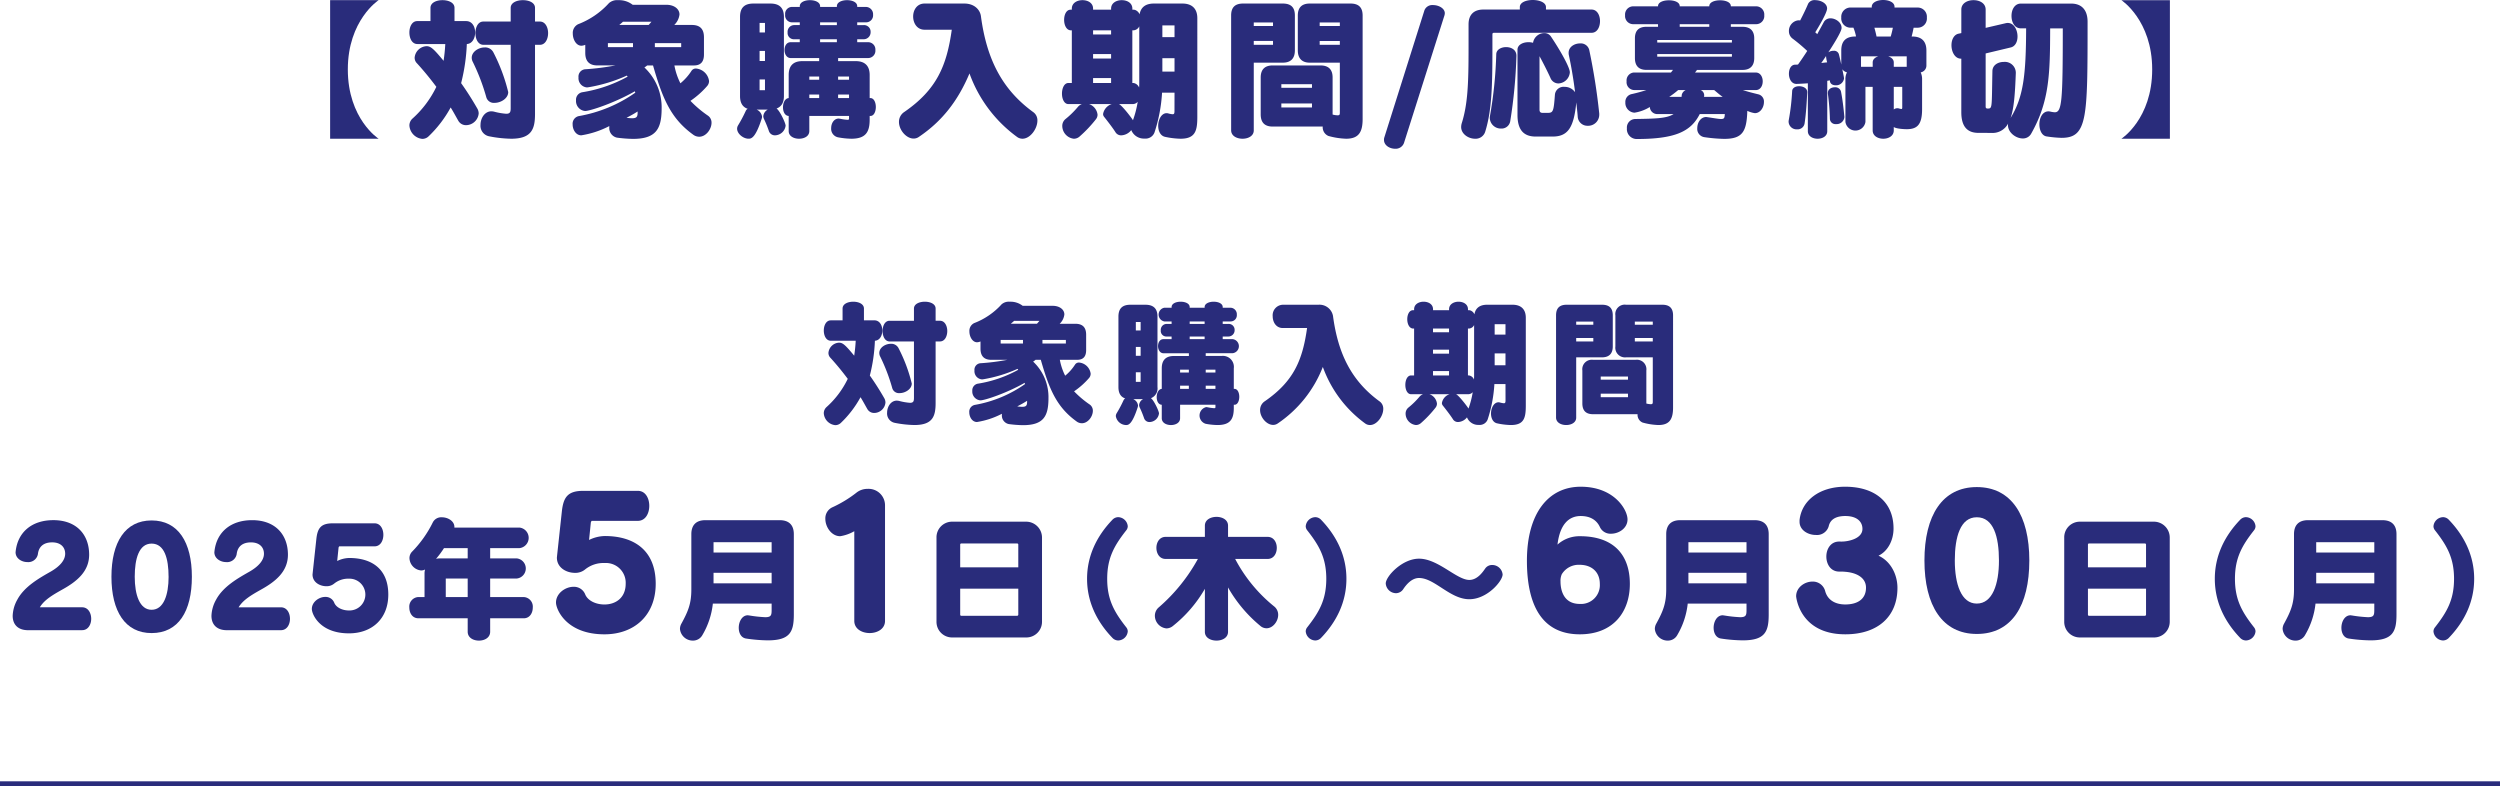
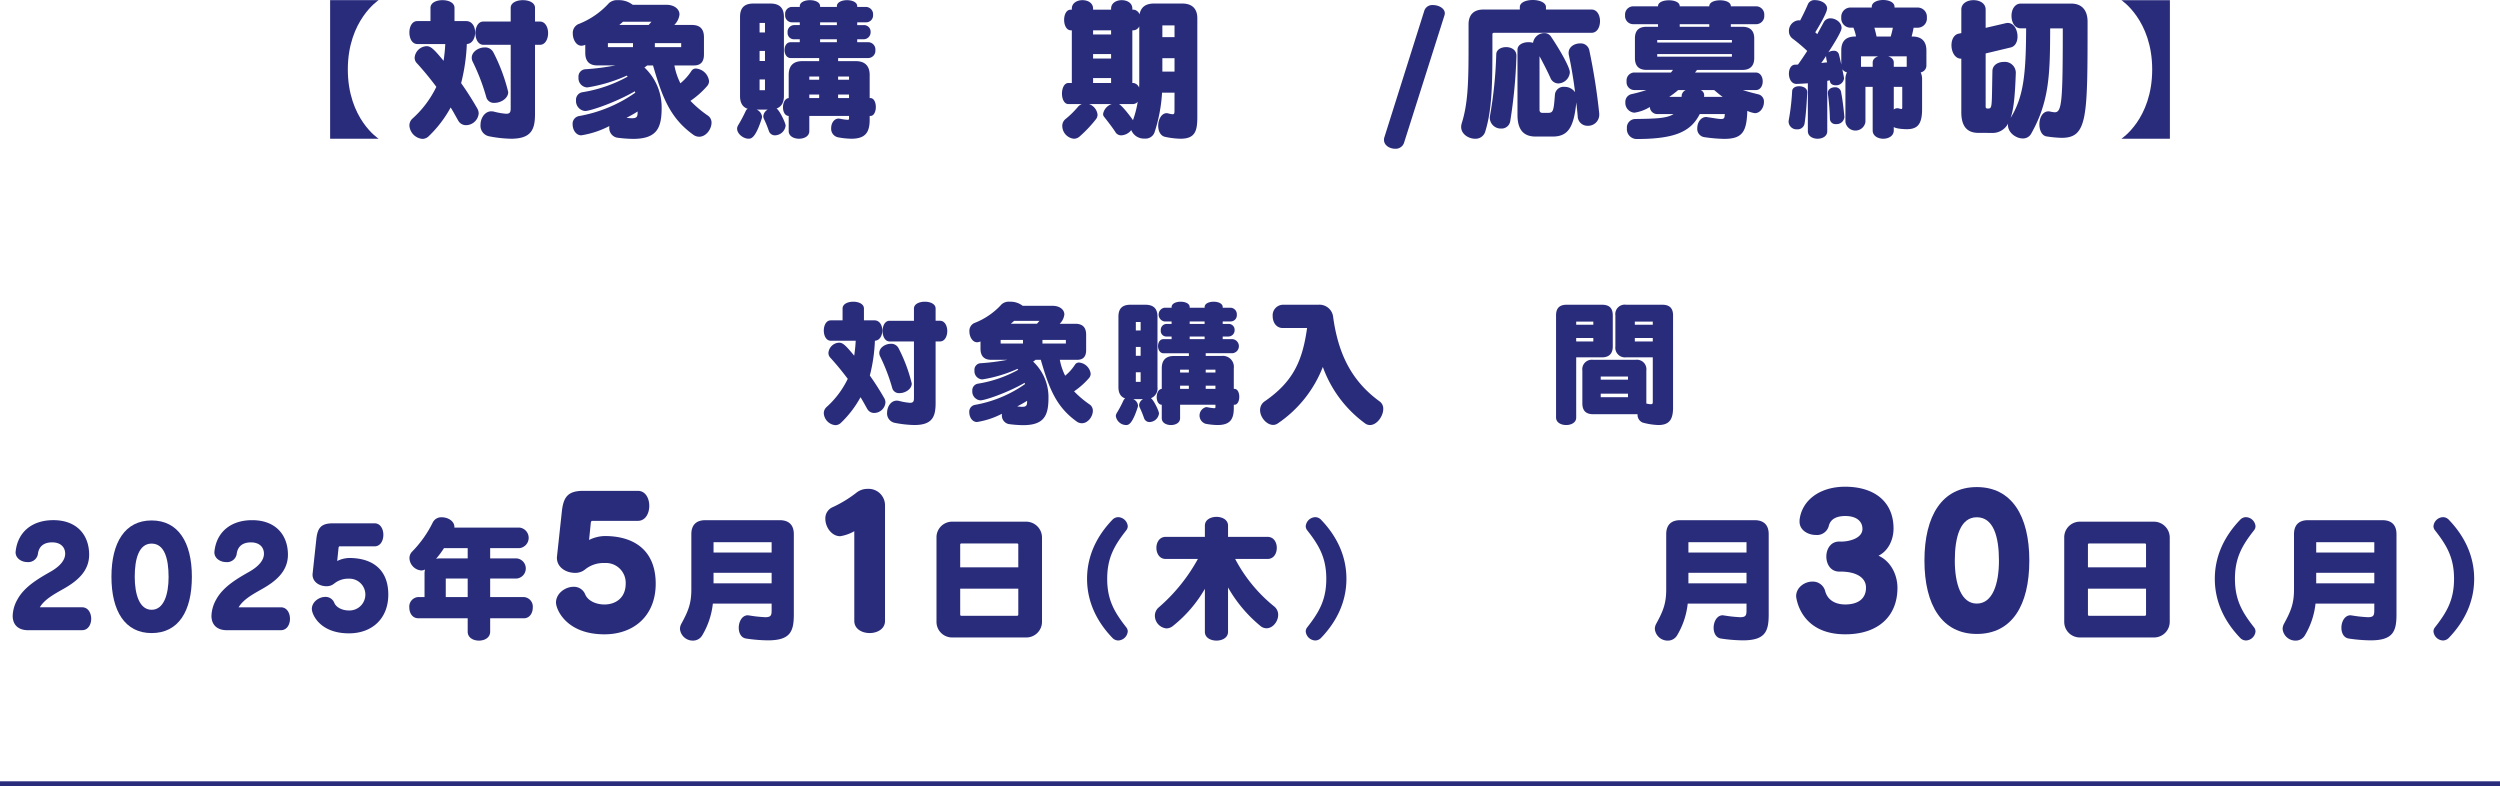
<svg xmlns="http://www.w3.org/2000/svg" viewBox="0 0 682.096 214.538">
  <defs>
    <style>.cls-1{fill:#292c7b;}.cls-2{fill:none;stroke:#292c7b;stroke-miterlimit:10;stroke-width:1.366px;}</style>
  </defs>
  <g id="レイヤー_2" data-name="レイヤー 2">
    <g id="デザインメイン">
      <path class="cls-1" d="M90.071,37.85V.043H103.3s-8.4,5.461-8.4,18.9c0,13.528,8.4,18.905,8.4,18.905Z" />
      <path class="cls-1" d="M113.882,12.015c-1.471,0-2.185-1.554-2.185-3.151,0-1.553.714-3.108,2.143-3.108h3.612V2.143c0-1.428,1.639-2.1,3.277-2.1s3.277.672,3.277,2.1V5.756H127.2c1.638,0,2.437,1.555,2.437,3.108,0,1.513-.757,3.067-2.269,3.151a51.361,51.361,0,0,1-1.554,10.67c1.554,2.184,3.024,4.5,4.369,6.846a2.78,2.78,0,0,1,.42,1.429,3.5,3.5,0,0,1-3.445,3.192,2.383,2.383,0,0,1-2.142-1.259c-.63-1.092-1.387-2.521-2.059-3.571a31.9,31.9,0,0,1-6.049,7.9,2.446,2.446,0,0,1-1.68.672,3.916,3.916,0,0,1-3.529-3.655,2.548,2.548,0,0,1,.8-1.847,27.906,27.906,0,0,0,6.554-8.7c-1.723-2.31-3.529-4.5-5.293-6.427a2.122,2.122,0,0,1-.63-1.555,3.428,3.428,0,0,1,3.235-3.107c1.133,0,1.889.628,4.662,3.99.211-1.429.379-2.942.463-4.579ZM134.97,28.062a2.127,2.127,0,0,1-2.269-1.47,56.529,56.529,0,0,0-3.7-9.7,2.4,2.4,0,0,1-.294-1.134c0-1.639,1.849-2.815,3.529-2.815a2.487,2.487,0,0,1,2.353,1.3,48.156,48.156,0,0,1,4.074,10.88C138.666,26.844,136.65,28.062,134.97,28.062Zm4.368-15.837H131.9c-1.47,0-2.184-1.6-2.184-3.193s.714-3.15,2.142-3.15h7.477V2.143c0-1.428,1.681-2.1,3.319-2.1,1.68,0,3.319.672,3.319,2.1V5.882h1.343c1.471,0,2.227,1.6,2.227,3.15,0,1.6-.756,3.193-2.227,3.193h-1.343V31.086c0,4.074-.883,6.764-6.512,6.764a33.465,33.465,0,0,1-6.049-.672,2.923,2.923,0,0,1-2.31-3.11c0-1.806,1.134-3.7,2.982-3.7a4.2,4.2,0,0,1,.673.084,17.945,17.945,0,0,0,3.36.588c1.05,0,1.218-.5,1.218-1.513Z" />
      <path class="cls-1" d="M180.519,29.951c-.084,5.125-1.471,7.94-7.814,7.94a35.742,35.742,0,0,1-4.368-.336,2.669,2.669,0,0,1-2.1-2.815V34.4a24.922,24.922,0,0,1-7.645,2.522c-1.471,0-2.353-1.555-2.353-2.942a2.123,2.123,0,0,1,1.723-2.31,38.215,38.215,0,0,0,15.374-6.385,1.977,1.977,0,0,1-.126-.378c-5.461,3.151-12.223,5.377-13.568,5.377a2.72,2.72,0,0,1-2.479-2.9,2.073,2.073,0,0,1,1.765-2.227,37.719,37.719,0,0,0,12.309-4.243c-.042-.084-.168-.209-.21-.293a42.479,42.479,0,0,1-10.5,3.191c-.126,0-.252.043-.337.043a2.515,2.515,0,0,1-2.352-2.73,2,2,0,0,1,1.806-2.227,64.99,64.99,0,0,0,8.275-1.05H162.96c-2.184,0-3.277-1.176-3.277-3.4V12.225a2.943,2.943,0,0,1-1.05.252c-1.429,0-2.353-1.723-2.353-3.319A2.631,2.631,0,0,1,157.751,6.6a21.853,21.853,0,0,0,8.4-5.755,3.361,3.361,0,0,1,2.52-.8,6.075,6.075,0,0,1,3.948,1.26h9.2c2.1,0,3.571,1.135,3.571,2.646a4.687,4.687,0,0,1-1.429,2.857h4.789c2.227,0,3.318,1.092,3.318,3.36v4.705c0,1.723-.671,2.983-2.73,2.983h-5.335a17.918,17.918,0,0,0,1.639,4.873,14.757,14.757,0,0,0,3.024-3.4,1.4,1.4,0,0,1,1.261-.631,3.927,3.927,0,0,1,3.528,3.4A2.057,2.057,0,0,1,193,23.4a23.7,23.7,0,0,1-4.621,4.118,30.422,30.422,0,0,0,4.831,4.074,2.309,2.309,0,0,1,.924,1.89c0,1.764-1.512,3.823-3.36,3.823a2.732,2.732,0,0,1-1.681-.588c-6.217-4.494-8.4-10.123-10.922-18.861h-1.6a4.954,4.954,0,0,1-.756.546,14.948,14.948,0,0,1,4.705,11.3Zm-7.814-18.188h-6.846v1.092h6.846Zm-2.73-5.839c-.294.294-.672.588-1.008.882h8.023c.294-.336.63-.714.756-.882Zm3.991,24.49c-.967.63-1.975,1.176-3.025,1.723a11.434,11.434,0,0,0,1.512.125c1.261,0,1.513-.42,1.513-1.554Zm11.888-18.651H178.67v1.092h7.184Z" />
      <path class="cls-1" d="M206.446,29.91a2.431,2.431,0,0,1,1.471,1.932,2.108,2.108,0,0,1-.084.5c-1.764,5.5-2.941,5.5-3.613,5.5-1.428,0-3.109-1.345-3.109-2.731a1.768,1.768,0,0,1,.252-.883,39.594,39.594,0,0,0,2.1-3.948,1.082,1.082,0,0,1,.546-.589c-1.386-.461-2.1-1.6-2.1-3.486V4.621c0-2.478,1.177-3.654,3.656-3.654h4.62c2.478,0,3.7,1.176,3.7,3.654V26.213c0,1.933-.8,2.941-2.017,3.4.882.547,2.479,3.991,2.479,4.664a2.987,2.987,0,0,1-2.9,2.647,1.721,1.721,0,0,1-1.68-1.219,31.535,31.535,0,0,0-1.3-3.193,2.045,2.045,0,0,1-.21-.8,2.261,2.261,0,0,1,1.218-1.807Zm2.269-23.65h-1.471v2.6h1.471Zm0,7.645h-1.471v2.731h1.471Zm0,7.771h-1.471v2.941h1.471Zm28.564,9.957v1.008c0,3.4-1.091,5.209-5,5.209a21.142,21.142,0,0,1-3.613-.379,2.371,2.371,0,0,1-1.89-2.52c0-1.3.756-2.605,2.058-2.605.084,0,.21.043.336.043a13.318,13.318,0,0,0,2.059.294c.42,0,.42-.126.42-.421v-.629H220.813v4.116c0,1.429-1.386,2.1-2.815,2.1-1.386,0-2.814-.672-2.814-2.1V31.633c-1.05-.043-1.554-1.177-1.554-2.354,0-1.217.546-2.435,1.554-2.519v-6.3c0-2.52,1.26-3.78,3.739-3.78H223.5v-.84H215.73c-1.092,0-1.68-1.093-1.68-2.186s.546-2.141,1.68-2.141h2.478v-.8H216.57a1.711,1.711,0,0,1-1.68-1.891,1.814,1.814,0,0,1,1.722-1.974h1.6V6.092h-2.225a1.887,1.887,0,0,1-1.765-2.1,1.886,1.886,0,0,1,1.765-2.1h2.225v-.21c0-1.092,1.387-1.638,2.773-1.638s2.772.546,2.772,1.638v.21h4.579v-.21c0-1.092,1.387-1.638,2.773-1.638s2.772.546,2.772,1.638v.21h2.437a1.992,1.992,0,0,1,1.89,2.142,1.9,1.9,0,0,1-1.89,2.059h-2.437v.756h1.765a1.8,1.8,0,0,1,1.89,1.89,1.907,1.907,0,0,1-1.932,1.975h-1.723v.8h2.983a1.981,1.981,0,0,1,1.974,2.141,2,2,0,0,1-1.974,2.186h-8.192v.84H233.5c2.437,0,3.78,1.26,3.78,3.78v6.3h.211c.966,0,1.47,1.218,1.47,2.435s-.5,2.438-1.47,2.438ZM223.5,20.879h-2.688v.881H223.5Zm0,4.914h-2.688v.967H223.5Zm4.831-19.7h-4.579v.756h4.579Zm0,4.621h-4.579v.8h4.579Zm3.319,10.166h-2.983v.881h2.983Zm0,4.914h-2.983v.967h2.983Z" />
-       <path class="cls-1" d="M252.252,8.107c-2.058,0-3.109-1.8-3.109-3.611,0-1.766,1.051-3.529,3.109-3.529h10.88c2.646,0,4.242,1.638,4.494,3.4,1.555,11.721,5.755,20.037,14.325,26.255a2.71,2.71,0,0,1,1.092,2.269c0,2.267-1.974,4.957-4.074,4.957a2.5,2.5,0,0,1-1.555-.547,36.845,36.845,0,0,1-12.9-17.265c-3.151,7.478-7.478,13.065-13.863,17.349a2.423,2.423,0,0,1-1.385.42c-1.975,0-3.992-2.31-3.992-4.536a3.2,3.2,0,0,1,1.471-2.731c8.821-6.091,11.552-12.56,12.938-22.433Z" />
      <path class="cls-1" d="M320.455,25.289h-3.4a42.622,42.622,0,0,1-2.059,10.838,2.591,2.591,0,0,1-2.688,1.68,3.713,3.713,0,0,1-3.654-2.31,3.675,3.675,0,0,1-2.689,1.429,1.8,1.8,0,0,1-1.639-.883c-.713-1.135-2.141-2.982-3.108-4.2a1.169,1.169,0,0,1-.252-.756,3.478,3.478,0,0,1,2.353-2.689h-6.175a3.465,3.465,0,0,1,2.31,2.9,2.026,2.026,0,0,1-.463,1.261,34.776,34.776,0,0,1-4.41,4.662,2.351,2.351,0,0,1-1.6.631,3.547,3.547,0,0,1-3.151-3.487,2.384,2.384,0,0,1,.84-1.849,24.665,24.665,0,0,0,3.361-3.276,2.674,2.674,0,0,1,1.134-.841h-3.654c-1.177,0-1.765-1.428-1.765-2.856s.588-2.9,1.765-2.9h.924V8.275h-.252c-1.219,0-1.849-1.427-1.849-2.855,0-1.387.588-2.774,1.765-2.774h.336V2.354c0-1.555,1.47-2.311,2.9-2.311,1.471,0,2.9.756,2.9,2.311v.292h4.915V2.354c0-1.555,1.47-2.311,2.9-2.311,1.471,0,2.9.756,2.9,2.311v.292h.21a1.454,1.454,0,0,1,.757.168,2.14,2.14,0,0,1,1.008,1.093c.336-1.932,1.639-2.94,3.906-2.94H322.6c2.6,0,4.075,1.387,4.075,3.99V31.885c0,3.738-.5,5.965-4.579,5.965a21.636,21.636,0,0,1-4.158-.5C316.591,37.094,316,35.707,316,34.32c0-1.679.882-3.444,2.311-3.444a2.108,2.108,0,0,1,.5.084,5.5,5.5,0,0,0,1.133.21c.42,0,.5-.252.5-.924ZM303.149,8.275h-4.915V9.41h4.915Zm0,6.47h-4.915v1.218h4.915Zm0,6.554h-4.915v1.344h4.915Zm2.142,7.1c.84.337,3.57,3.908,3.822,4.412a27.856,27.856,0,0,0,1.3-5.041,1.806,1.806,0,0,1-1.387.629Zm5.545-21.213a1.861,1.861,0,0,1-1.681,1.091h-.21V22.643h.084a1.438,1.438,0,0,1,.756.168,1.982,1.982,0,0,1,1.009,1.091c.042-.545.042-1.091.042-1.679Zm9.619-.252h-3.318v3.193h3.318Zm0,8.947h-3.318v3.655h3.318Z" />
-       <path class="cls-1" d="M335.9,4.243c0-2.225,1.049-3.276,3.276-3.276h10.8c2.226,0,3.318,1.008,3.318,3.276v9.493c0,2.186-1.092,3.362-3.318,3.362h-7.9V35.581c0,1.513-1.511,2.269-3.066,2.269s-3.108-.756-3.108-2.311Zm11.425,1.891h-5.251V7.1h5.251Zm0,5.041h-5.251v1.05h5.251ZM365.56,17.1h-8.192c-2.142,0-3.276-1.176-3.276-3.362V4.243c0-2.225,1.134-3.276,3.276-3.276h11.09c2.227,0,3.319,1.051,3.319,3.276v28.23c0,3.486-1.008,5.377-4.5,5.377a20.343,20.343,0,0,1-4.831-.756,2.548,2.548,0,0,1-1.554-2.563H347.244c-2.184,0-3.276-1.093-3.276-3.319V21.131c0-2.143,1.092-3.277,3.276-3.277h13.023c2.226,0,3.318,1.134,3.318,3.277V31.254a5.755,5.755,0,0,0,1.387.211c.588,0,.588-.295.588-.883Zm-7.6,5.881H349.6v.966h8.359Zm0,5.25H349.6v1.093h8.359Zm7.6-22.095h-5.5V7.1h5.5Zm0,5.041h-5.5v1.05h5.5Z" />
      <path class="cls-1" d="M388.655,2.773a2.3,2.3,0,0,1,2.353-1.386c1.512,0,3.192.883,3.192,2.226a2.458,2.458,0,0,1-.084.546L383.069,38.983a2.4,2.4,0,0,1-2.437,1.6c-1.471,0-3.024-.924-3.024-2.394a1.844,1.844,0,0,1,.084-.672Z" />
      <path class="cls-1" d="M407.689,8.948c-.42,0-.5.126-.5.5v3.7c0,10.25-.168,17.056-1.975,22.811a2.729,2.729,0,0,1-2.772,1.891c-1.807,0-3.781-1.3-3.781-3.194a3.752,3.752,0,0,1,.126-.924c1.68-5.251,1.891-10.963,1.891-20.584V6.638c0-2.6,1.428-4.033,4.032-4.033h9.956V1.934c0-1.3,1.764-1.934,3.529-1.934C420,0,421.8.673,421.8,1.934v.671h12.434c1.555,0,2.311,1.6,2.311,3.151,0,1.6-.756,3.192-2.311,3.192Zm6.048,6.386a136.847,136.847,0,0,1-1.679,17.685,2.388,2.388,0,0,1-2.479,2.057,3.013,3.013,0,0,1-3.108-2.814,2.782,2.782,0,0,1,.042-.588,113.2,113.2,0,0,0,1.722-16.887c.042-1.26,1.344-1.932,2.688-1.932,1.387,0,2.814.713,2.814,2.352Zm22.6,16a3.025,3.025,0,0,1-3.15,2.982,2.643,2.643,0,0,1-2.731-2.562c-.084-1.218-.253-2.52-.379-3.822-.672,6.972-2.351,9.326-6.468,9.326h-4.622c-3.15,0-4.957-1.681-4.957-5.924V13.568c0-1.343,1.471-2.057,2.984-2.057a4.336,4.336,0,0,1,1.26.168,3.12,3.12,0,0,1,3.066-2.647,2.1,2.1,0,0,1,1.807.925c2.6,3.863,5.167,8.443,5.167,9.787a3.271,3.271,0,0,1-3.151,3.025,2.358,2.358,0,0,1-2.142-1.513c-.925-2.016-1.975-4.074-2.983-5.922V29.951c0,.589.294.841.8.841h1.471c1.47,0,1.6-.462,1.931-4.957a2.367,2.367,0,0,1,2.605-2.142,3.487,3.487,0,0,1,2.9,1.47c-.462-3.7-1.091-7.351-1.721-10.208a2.583,2.583,0,0,1-.042-.546c0-1.638,1.6-2.562,3.108-2.562a2.373,2.373,0,0,1,2.521,1.8A169.193,169.193,0,0,1,436.338,31Z" />
      <path class="cls-1" d="M475.515,24.574c1.386.463,2.9.841,4.284,1.177a2.006,2.006,0,0,1,1.471,2.1c0,1.427-.967,3.024-2.479,3.024a7.388,7.388,0,0,1-2.058-.63c-.168,5.713-1.344,7.645-6.3,7.645a41.628,41.628,0,0,1-5.377-.461,2.276,2.276,0,0,1-1.975-2.479c0-1.471.924-3.025,2.437-3.025.084,0,.21.043.336.043,1.974.293,3.066.5,3.739.5.924,0,.924-.379,1.008-1.345h-6.848c-2.436,4.831-6.805,6.806-17.307,6.806a2.691,2.691,0,0,1-2.562-2.942,2.316,2.316,0,0,1,2.269-2.519c5.292-.084,8.611-.127,10.459-1.345h-4.5a2.022,2.022,0,0,1-1.974-1.933,11.046,11.046,0,0,1-4.2,1.555,2.667,2.667,0,0,1-2.479-2.814,2.158,2.158,0,0,1,1.764-2.269c1.344-.294,2.857-.714,3.991-1.093h-3.4a2.141,2.141,0,0,1-2.017-2.393,2.164,2.164,0,0,1,2.017-2.395H455.9c.168-.21.379-.462.547-.714h-7.226c-2.1,0-3.15-1.092-3.15-3.234V10.461q0-3.153,3.15-3.15h3.15V6.6h-6.8a2.229,2.229,0,0,1-2.185-2.437,2.228,2.228,0,0,1,2.185-2.436h6.8V1.681c0-1.092,1.471-1.6,2.983-1.6,1.47,0,2.94.505,2.94,1.6v.042h8.066V1.681c0-1.092,1.47-1.6,2.94-1.6s2.94.505,2.94,1.6v.042h6.932a2.228,2.228,0,0,1,2.185,2.436A2.229,2.229,0,0,1,479.169,6.6h-6.932v.715h3.194c2.057,0,3.192,1.048,3.192,3.15v5.377c0,2.142-1.135,3.234-3.192,3.234H463a5.271,5.271,0,0,1-.546.714h16.593c1.26,0,1.891,1.218,1.891,2.395,0,1.217-.631,2.393-1.891,2.393Zm-2.983-13.652H452.158V11.6h20.374Zm0,3.823H452.158v.714h20.374Zm-14.661,9.829a24.705,24.705,0,0,1-2.436,1.85h3.36c0-.127.043-.336.043-.463a1.819,1.819,0,0,1,.042-.21,1.944,1.944,0,0,1,1.05-1.177ZM466.357,6.6h-8.066v.715h8.066ZM464,24.574a1.538,1.538,0,0,1,.967,1.387v.168c0,.084-.042.211-.042.295h5.083c-.8-.547-1.555-1.219-2.311-1.85Z" />
      <path class="cls-1" d="M493.087,25.163c-.126,2.353-.294,5.671-.715,8.443a1.925,1.925,0,0,1-2.057,1.681A2.167,2.167,0,0,1,488,33.271a2.045,2.045,0,0,1,.042-.5,61.1,61.1,0,0,0,.924-7.9c.042-.924.966-1.344,1.891-1.344,1.133,0,2.226.545,2.226,1.6Zm23.607,10.418c0,1.513-1.427,2.269-2.856,2.269-1.47,0-2.9-.756-2.9-2.269V23.693h-1.974v9.578a2.762,2.762,0,0,1-5.462,0v-11.6a3.869,3.869,0,0,1,.421-1.932,2.115,2.115,0,0,1-1.261-.84c.126.714.294,1.428.42,2.143,0,.125.042.209.042.336a2.152,2.152,0,0,1-2.309,1.889c-.841,0-1.555-.419-1.555-1.343-.252.042-.462.084-.714.126V35.791c0,1.387-1.3,2.059-2.646,2.059-1.3,0-2.647-.672-2.647-2.059V22.727c-1.093.084-2.1.126-3.024.168h-.084c-1.387,0-2.059-1.428-2.059-2.773,0-1.261.546-2.436,1.68-2.478a5.1,5.1,0,0,0,.8-.042c.923-1.26,1.721-2.479,2.52-3.7a45.5,45.5,0,0,0-3.991-3.36,2.5,2.5,0,0,1-1.008-2.017,2.906,2.906,0,0,1,2.563-2.983,1.991,1.991,0,0,1,.5.043c.84-1.6,1.639-3.277,2.185-4.579a1.951,1.951,0,0,1,1.932-.966c1.47,0,3.235.84,3.235,2.268,0,1.218-2.478,5.293-3.235,6.511a6.328,6.328,0,0,1,.547.5c.587-1.092,1.175-2.142,1.763-3.234A2.023,2.023,0,0,1,499.43,5c1.429,0,3.024,1.134,3.024,2.6,0,.294-.042,1.218-3.612,6.679a2.473,2.473,0,0,1,1.428-.42,1.35,1.35,0,0,1,1.428.882c.252.925.462,1.891.672,2.857V13.779c0-2.562,1.261-3.822,3.866-3.822h.167a13.175,13.175,0,0,0-.714-2.4h-.882a2.544,2.544,0,0,1-2.437-2.773,2.531,2.531,0,0,1,2.437-2.73h5.881V1.85C510.688.631,512.242,0,513.8,0S516.9.631,516.9,1.85v.209h6.386a2.505,2.505,0,0,1,2.437,2.73,2.519,2.519,0,0,1-2.437,2.773h-1.177c-.168.881-.335,1.638-.545,2.4h.168c2.52,0,3.865,1.26,3.865,3.822v4.2a1.894,1.894,0,0,1-1.555,1.764,4.4,4.4,0,0,1,.378,1.932v8.107c0,4.243-1.344,5.461-4.2,5.461-.294,0-2.689-.041-3.53-.588Zm-18.482-20.29c-.421.631-.841,1.261-1.3,1.891.546-.042,1.092-.126,1.6-.168A8.58,8.58,0,0,1,498.212,15.291Zm5,16.719a2.11,2.11,0,0,1-2.267,1.848,1.508,1.508,0,0,1-1.681-1.553,63.834,63.834,0,0,0-.546-6.722v-.252c0-1.009.966-1.513,1.89-1.513a1.582,1.582,0,0,1,1.68,1.135c.42,2.1.714,4.621.924,6.889Zm7.73-14.954c0-.841.63-1.386,1.512-1.681h-4.7v2.857h3.193Zm.462-9.494c.21.756.42,1.554.588,2.4h3.865a22.266,22.266,0,0,0,.588-2.4Zm8.822,7.813h-5.041c.882.295,1.511.84,1.511,1.681v1.176h3.53Zm-1.219,8.318h-2.311v6.174a1.573,1.573,0,0,1,.925-.336,1.4,1.4,0,0,1,.42.043,4.007,4.007,0,0,0,.714.168c.168,0,.252-.127.252-.379Z" />
      <path class="cls-1" d="M539.782,36.253c-3.024,0-4.662-1.722-4.662-5.629V16.006h-.084c-1.68,0-2.6-1.891-2.6-3.655,0-1.47.63-2.857,1.889-3.151l.8-.168V2.605c0-1.722,1.68-2.562,3.319-2.562,1.68,0,3.318.84,3.318,2.562v5l5.587-1.3a1.883,1.883,0,0,1,.462-.042c1.68,0,2.646,1.89,2.646,3.7,0,1.386-.588,2.688-1.847,2.982l-6.848,1.638V29.2a.47.47,0,0,0,.5.42c1.387,0,1.135-.084,1.345-10.249.042-1.638,1.553-2.478,3.108-2.478a2.989,2.989,0,0,1,3.276,2.9v.126c-.21,5.671-.5,9.7-1.427,12.266,3.528-5.713,4.2-11.8,4.242-24.448h-1.428c-1.723,0-2.562-1.68-2.562-3.4,0-1.681.839-3.36,2.562-3.36h13.694c3.319,0,4.5,2.268,4.5,4.915,0,26.3,0,31.716-7.1,31.716a31.833,31.833,0,0,1-4.033-.379c-1.344-.168-2.016-1.722-2.016-3.319,0-1.722.84-3.528,2.479-3.528a2.836,2.836,0,0,1,.588.084,6.156,6.156,0,0,0,1.133.168c1.933,0,2.185-2.9,2.185-22.894h-3.444c-.042,12.182-.126,19.828-5.209,28.775a2.53,2.53,0,0,1-2.269,1.261c-1.891,0-4.033-1.639-4.033-3.614a1.883,1.883,0,0,1,.042-.462,4.8,4.8,0,0,1-4.662,2.563Z" />
      <path class="cls-1" d="M578.8,37.85s8.4-5.377,8.4-18.9c0-13.441-8.4-18.9-8.4-18.9h13.232V37.85Z" />
      <path class="cls-1" d="M226.708,92.974c-1.308,0-1.943-1.383-1.943-2.8,0-1.383.635-2.767,1.906-2.767h3.215V84.188c0-1.271,1.459-1.869,2.916-1.869s2.916.6,2.916,1.869V87.4h2.842c1.457,0,2.168,1.384,2.168,2.767,0,1.346-.674,2.729-2.02,2.8a45.512,45.512,0,0,1-1.383,9.5c1.383,1.943,2.692,4,3.889,6.092a2.472,2.472,0,0,1,.373,1.272,3.119,3.119,0,0,1-3.064,2.841,2.125,2.125,0,0,1-1.909-1.121c-.56-.972-1.232-2.243-1.832-3.178A28.373,28.373,0,0,1,229.4,115.4a2.183,2.183,0,0,1-1.5.6,3.485,3.485,0,0,1-3.14-3.252,2.271,2.271,0,0,1,.709-1.645,24.8,24.8,0,0,0,5.832-7.739c-1.531-2.055-3.139-4-4.709-5.72a1.883,1.883,0,0,1-.561-1.382,3.051,3.051,0,0,1,2.877-2.767c1.01,0,1.684.561,4.151,3.552.187-1.272.336-2.617.412-4.075Zm18.768,14.281a1.893,1.893,0,0,1-2.02-1.309,50.372,50.372,0,0,0-3.289-8.635,2.141,2.141,0,0,1-.262-1.01c0-1.458,1.645-2.5,3.141-2.5a2.211,2.211,0,0,1,2.092,1.159,42.89,42.89,0,0,1,3.627,9.683C248.765,106.17,246.97,107.255,245.476,107.255Zm3.886-14.094h-6.617c-1.308,0-1.943-1.421-1.943-2.842s.635-2.8,1.906-2.8h6.654V84.188c0-1.271,1.5-1.869,2.954-1.869,1.5,0,2.955.6,2.955,1.869v3.328h1.2c1.309,0,1.98,1.421,1.98,2.8,0,1.421-.671,2.842-1.98,2.842h-1.2v16.785c0,3.626-.785,6.019-5.795,6.019a29.727,29.727,0,0,1-5.385-.6,2.6,2.6,0,0,1-2.055-2.766c0-1.608,1.01-3.29,2.655-3.29a3.67,3.67,0,0,1,.6.075,16,16,0,0,0,2.99.523c.936,0,1.084-.449,1.084-1.347Z" />
      <path class="cls-1" d="M286.064,108.937c-.075,4.561-1.309,7.065-6.953,7.065a31.792,31.792,0,0,1-3.889-.3,2.376,2.376,0,0,1-1.869-2.505v-.3a22.165,22.165,0,0,1-6.8,2.244c-1.309,0-2.094-1.383-2.094-2.618a1.887,1.887,0,0,1,1.531-2.055,34,34,0,0,0,13.684-5.683,1.793,1.793,0,0,1-.113-.337c-4.86,2.8-10.877,4.785-12.074,4.785a2.419,2.419,0,0,1-2.206-2.579,1.844,1.844,0,0,1,1.571-1.981A33.55,33.55,0,0,0,277.8,100.9c-.037-.075-.15-.187-.188-.261a37.847,37.847,0,0,1-9.345,2.841c-.112,0-.225.037-.3.037a2.239,2.239,0,0,1-2.094-2.43,1.781,1.781,0,0,1,1.608-1.982,57.461,57.461,0,0,0,7.365-.934h-4.412c-1.944,0-2.916-1.047-2.916-3.028V93.161a2.624,2.624,0,0,1-.934.224c-1.271,0-2.094-1.532-2.094-2.953a2.341,2.341,0,0,1,1.309-2.281,19.423,19.423,0,0,0,7.476-5.122,3,3,0,0,1,2.243-.71,5.407,5.407,0,0,1,3.513,1.121h8.188c1.869,0,3.178,1.01,3.178,2.356a4.164,4.164,0,0,1-1.272,2.542h4.262c1.982,0,2.955.973,2.955,2.991v4.187c0,1.533-.6,2.654-2.432,2.654h-4.746a15.96,15.96,0,0,0,1.457,4.337,13.088,13.088,0,0,0,2.692-3.028,1.243,1.243,0,0,1,1.121-.561,3.5,3.5,0,0,1,3.14,3.028,1.831,1.831,0,0,1-.41,1.158,21.113,21.113,0,0,1-4.113,3.665,27.119,27.119,0,0,0,4.3,3.626,2.053,2.053,0,0,1,.822,1.682c0,1.57-1.346,3.4-2.99,3.4a2.42,2.42,0,0,1-1.494-.524c-5.534-4-7.479-9.009-9.721-16.785h-1.42a4.4,4.4,0,0,1-.674.486,13.3,13.3,0,0,1,4.188,10.057Zm-6.953-16.188h-6.094v.973h6.094Zm-2.43-5.2c-.262.261-.6.523-.9.785h7.141c.262-.3.561-.636.674-.785Zm3.551,21.8c-.86.561-1.758,1.047-2.692,1.533a10.347,10.347,0,0,0,1.346.112c1.121,0,1.346-.374,1.346-1.384Zm10.58-16.6h-6.393v.973h6.393Z" />
      <path class="cls-1" d="M309.189,108.9a2.162,2.162,0,0,1,1.308,1.72,1.881,1.881,0,0,1-.074.448c-1.57,4.9-2.617,4.9-3.215,4.9a2.889,2.889,0,0,1-2.767-2.43,1.585,1.585,0,0,1,.224-.785,34.571,34.571,0,0,0,1.869-3.515.963.963,0,0,1,.487-.522c-1.235-.412-1.869-1.421-1.869-3.1V86.4c0-2.207,1.046-3.253,3.251-3.253h4.114c2.2,0,3.289,1.046,3.289,3.253v19.214a2.852,2.852,0,0,1-1.795,3.029c.785.486,2.207,3.551,2.207,4.149a2.657,2.657,0,0,1-2.58,2.356,1.531,1.531,0,0,1-1.5-1.084,27.881,27.881,0,0,0-1.158-2.842,1.835,1.835,0,0,1-.188-.71,2.013,2.013,0,0,1,1.084-1.608Zm2.019-21.046H309.9V90.17h1.308Zm0,6.8H309.9v2.43h1.308Zm0,6.916H309.9v2.617h1.308Zm25.42,8.86v.9c0,3.028-.971,4.636-4.447,4.636a18.785,18.785,0,0,1-3.215-.336,2.36,2.36,0,0,1,.148-4.562c.077,0,.188.038.3.038a11.741,11.741,0,0,0,1.832.262c.375,0,.375-.112.375-.374v-.561h-9.646V114.1c0,1.271-1.233,1.869-2.5,1.869-1.234,0-2.5-.6-2.5-1.869v-3.664c-.936-.037-1.385-1.046-1.385-2.093,0-1.084.487-2.169,1.385-2.243v-5.608c0-2.243,1.121-3.365,3.326-3.365h4.074v-.747H317.45c-.97,0-1.494-.973-1.494-1.944s.487-1.907,1.494-1.907h2.207v-.711H318.2a1.521,1.521,0,0,1-1.494-1.681,1.615,1.615,0,0,1,1.532-1.757h1.421V87.7h-1.982a1.9,1.9,0,0,1,0-3.738h1.982v-.187c0-.971,1.233-1.458,2.467-1.458s2.467.487,2.467,1.458v.187h4.076v-.187c0-.971,1.233-1.458,2.467-1.458s2.467.487,2.467,1.458v.187h2.168a1.775,1.775,0,0,1,1.683,1.907,1.687,1.687,0,0,1-1.683,1.831H333.6v.674h1.57a1.606,1.606,0,0,1,1.682,1.682,1.7,1.7,0,0,1-1.719,1.756H333.6v.711h2.654a1.933,1.933,0,0,1,0,3.851h-7.289v.747h4.3a3,3,0,0,1,3.363,3.365V106.1h.188c.859,0,1.308,1.084,1.308,2.168s-.449,2.168-1.308,2.168Zm-12.262-9.571h-2.392v.785h2.392Zm0,4.374h-2.392v.861h2.392Zm4.3-17.533h-4.076v.674h4.076Zm0,4.112h-4.076v.711h4.076Zm2.953,9.047h-2.654v.785h2.654Zm0,4.374h-2.654v.861h2.654Z" />
      <path class="cls-1" d="M350.005,89.5c-1.832,0-2.766-1.607-2.766-3.215a2.872,2.872,0,0,1,2.766-3.14h9.684a3.753,3.753,0,0,1,4,3.028c1.382,10.43,5.121,17.832,12.748,23.365a2.413,2.413,0,0,1,.97,2.019c0,2.018-1.755,4.411-3.625,4.411a2.237,2.237,0,0,1-1.384-.486,32.814,32.814,0,0,1-11.477-15.365,33.111,33.111,0,0,1-12.336,15.44,2.175,2.175,0,0,1-1.234.374c-1.756,0-3.551-2.057-3.551-4.038a2.849,2.849,0,0,1,1.309-2.43c7.849-5.421,10.279-11.178,11.513-19.963Z" />
-       <path class="cls-1" d="M410.755,104.787h-3.027a38.035,38.035,0,0,1-1.832,9.646,2.308,2.308,0,0,1-2.393,1.495,3.3,3.3,0,0,1-3.252-2.057,3.27,3.27,0,0,1-2.392,1.272,1.6,1.6,0,0,1-1.459-.786c-.635-1.009-1.907-2.654-2.766-3.738a1.041,1.041,0,0,1-.225-.673,3.091,3.091,0,0,1,2.094-2.392h-5.5a3.083,3.083,0,0,1,2.057,2.579,1.811,1.811,0,0,1-.412,1.122,30.959,30.959,0,0,1-3.926,4.149,2.092,2.092,0,0,1-1.42.561,3.155,3.155,0,0,1-2.8-3.1,2.121,2.121,0,0,1,.746-1.645,22,22,0,0,0,2.992-2.916,2.38,2.38,0,0,1,1.008-.747H385c-1.047,0-1.57-1.272-1.57-2.542s.523-2.58,1.57-2.58h.822V89.646H385.6c-1.084,0-1.645-1.27-1.645-2.542,0-1.233.524-2.467,1.571-2.467h.3v-.262c0-1.383,1.309-2.056,2.581-2.056,1.308,0,2.58.673,2.58,2.056v.262h4.373v-.262c0-1.383,1.308-2.056,2.58-2.056,1.308,0,2.58.673,2.58,2.056v.262h.185a1.285,1.285,0,0,1,.674.15,1.91,1.91,0,0,1,.9.972c.3-1.72,1.459-2.617,3.476-2.617h6.916c2.319,0,3.627,1.233,3.627,3.551v23.963c0,3.327-.449,5.309-4.074,5.309a19.327,19.327,0,0,1-3.7-.448c-1.2-.225-1.721-1.458-1.721-2.693,0-1.5.785-3.065,2.057-3.065a1.916,1.916,0,0,1,.449.075,4.915,4.915,0,0,0,1.008.187c.375,0,.449-.224.449-.823Zm-15.4-15.141H390.98v1.01h4.373Zm0,5.757H390.98v1.085h4.373Zm0,5.832H390.98v1.2h4.373Zm1.906,6.319c.748.3,3.178,3.476,3.4,3.925a24.541,24.541,0,0,0,1.158-4.486,1.6,1.6,0,0,1-1.232.561Zm4.935-18.879a1.656,1.656,0,0,1-1.5.971h-.185v12.786h.074a1.285,1.285,0,0,1,.672.149,1.767,1.767,0,0,1,.9.973c.037-.487.037-.973.037-1.5Zm8.561-.225H407.8v2.841h2.953Zm0,7.963H407.8v3.252h2.953Z" />
      <path class="cls-1" d="M424.55,86.058c0-1.982.936-2.916,2.916-2.916h9.607c1.983,0,2.954.9,2.954,2.916v8.449c0,1.943-.971,2.99-2.954,2.99h-7.027v16.449c0,1.346-1.346,2.019-2.73,2.019s-2.766-.673-2.766-2.056Zm10.168,1.682h-4.672v.86h4.672Zm0,4.487h-4.672v.934h4.672Zm16.225,5.27h-7.29a2.647,2.647,0,0,1-2.916-2.99V86.058a2.577,2.577,0,0,1,2.916-2.916h9.87c1.98,0,2.953.934,2.953,2.916V111.18c0,3.1-.9,4.785-4,4.785a18.128,18.128,0,0,1-4.3-.673,2.267,2.267,0,0,1-1.383-2.28h-12.15c-1.944,0-2.916-.972-2.916-2.953v-8.973a2.593,2.593,0,0,1,2.916-2.916h11.59a2.6,2.6,0,0,1,2.953,2.916v9.01a5.1,5.1,0,0,0,1.232.186c.524,0,.524-.261.524-.785Zm-6.766,5.234h-7.44v.86h7.44Zm0,4.673h-7.44v.972h7.44Zm6.766-19.664h-4.9v.86h4.9Zm0,4.487h-4.9v.934h4.9Z" />
      <path class="cls-1" d="M7.648,171.942c-2.768,0-4.188-1.57-4.188-3.925A9.622,9.622,0,0,1,4.732,163.6c1.943-3.626,6.056-5.906,9.2-7.7,2.244-1.308,3.851-2.953,3.851-4.822,0-1.794-1.234-3.1-3.552-3.1-2.168,0-3.625,1.009-3.887,3.178a2.649,2.649,0,0,1-2.879,2.2c-1.533,0-3.215-.971-3.215-2.691,0-.112.037-.225.037-.337.6-5.084,4.336-8.411,10.282-8.411,6.392,0,9.755,4.038,9.755,9.421,0,4.635-3.439,7.364-7.363,9.533-2.58,1.458-4.861,2.767-6.094,4.822H22.413c1.645,0,2.469,1.571,2.469,3.141,0,1.532-.824,3.1-2.469,3.1Z" />
      <path class="cls-1" d="M30.407,157.362c0-9.421,3.739-15.364,10.954-15.364,7.251,0,10.99,5.943,10.99,15.364s-3.662,15.366-10.99,15.366C34.146,172.728,30.407,166.783,30.407,157.362Zm15.588,0c0-4.934-1.121-9.047-4.634-9.047-3.44,0-4.6,4.113-4.6,9.047s1.346,9.01,4.6,9.01C44.65,166.372,46,162.3,46,157.362Z" />
      <path class="cls-1" d="M61.882,171.942c-2.768,0-4.188-1.57-4.188-3.925a9.635,9.635,0,0,1,1.272-4.412c1.943-3.626,6.057-5.906,9.2-7.7,2.244-1.308,3.852-2.953,3.852-4.822,0-1.794-1.235-3.1-3.553-3.1-2.168,0-3.625,1.009-3.887,3.178a2.649,2.649,0,0,1-2.879,2.2c-1.533,0-3.214-.971-3.214-2.691,0-.112.037-.225.037-.337.6-5.084,4.336-8.411,10.281-8.411,6.393,0,9.756,4.038,9.756,9.421,0,4.635-3.44,7.364-7.363,9.533-2.58,1.458-4.862,2.767-6.094,4.822H76.648c1.644,0,2.468,1.571,2.468,3.141,0,1.532-.824,3.1-2.468,3.1Z" />
      <path class="cls-1" d="M92.564,149.063a.729.729,0,0,0-.188.336L92,153.063a7.78,7.78,0,0,1,3.289-.822c6.094,0,10.654,2.953,10.654,9.982,0,6.617-4.484,10.579-10.728,10.579-8,0-10.131-5.234-10.131-6.655,0-1.906,1.943-3.289,3.664-3.289a2.533,2.533,0,0,1,2.467,1.645c.56,1.271,2.2,2.056,4,2.056a4.338,4.338,0,1,0,.037-8.673,6.1,6.1,0,0,0-4.037,1.308,3.177,3.177,0,0,1-2.168.748c-1.8,0-3.775-1.084-3.775-3.177,0-.15.037-.262.037-.411l1.009-9.347c.336-2.916,1.233-4.224,4.485-4.224h11.4c1.608,0,2.393,1.57,2.393,3.14s-.785,3.14-2.393,3.14Z" />
      <path class="cls-1" d="M133.736,168.69v3.664c0,1.644-1.534,2.429-3.065,2.429s-3.066-.785-3.066-2.429V168.69H114.146c-1.645,0-2.467-1.458-2.467-2.916a2.612,2.612,0,0,1,2.467-2.878h1.683V156.54a3.794,3.794,0,0,1,.149-1.159,2.307,2.307,0,0,1-1.084.262,3.507,3.507,0,0,1-3.178-3.365,2.523,2.523,0,0,1,.711-1.757,30.7,30.7,0,0,0,5.644-7.962,2.578,2.578,0,0,1,2.506-1.421c1.645,0,3.4,1.047,3.4,2.617v.186h17.758a2.822,2.822,0,0,1,0,5.609h-8v2.8h7.251a2.763,2.763,0,0,1,0,5.495h-7.251V162.9h9.16a2.611,2.611,0,0,1,2.466,2.878c0,1.458-.822,2.916-2.466,2.916Zm-6.131-19.14h-6.467a24.746,24.746,0,0,1-2.168,2.915,4.674,4.674,0,0,1,1.008-.111h7.627Zm0,8.3h-5.981V162.9h5.981Z" />
      <path class="cls-1" d="M161.448,142.106a.946.946,0,0,0-.242.439l-.488,4.777a10.146,10.146,0,0,1,4.291-1.072c7.945,0,13.893,3.852,13.893,13.017,0,8.629-5.85,13.8-13.991,13.8-10.433,0-13.213-6.825-13.213-8.677,0-2.487,2.536-4.29,4.778-4.29a3.3,3.3,0,0,1,3.218,2.145c.731,1.657,2.877,2.681,5.217,2.681,3.168,0,5.8-1.9,5.8-5.655a5.4,5.4,0,0,0-5.752-5.656,7.961,7.961,0,0,0-5.266,1.707,4.148,4.148,0,0,1-2.828.975c-2.339,0-4.923-1.414-4.923-4.144,0-.195.048-.341.048-.536l1.317-12.188c.439-3.8,1.609-5.509,5.849-5.509h14.87c2.1,0,3.121,2.048,3.121,4.095s-1.024,4.095-3.121,4.095Z" />
      <path class="cls-1" d="M210.53,164.689H194.493a21.284,21.284,0,0,1-2.841,8.562,2.915,2.915,0,0,1-2.581,1.532,3.515,3.515,0,0,1-3.55-3.178,2.983,2.983,0,0,1,.375-1.419c1.906-3.477,2.728-5.571,2.728-9.347v-15.1c0-2.467,1.309-3.813,3.813-3.813h20.3c2.541,0,3.85,1.346,3.85,3.813v21.908c0,4.672-.973,7.065-7.066,7.065a42.752,42.752,0,0,1-5.907-.486c-1.42-.187-2.056-1.533-2.056-2.953,0-1.645.9-3.4,2.469-3.4.111,0,.224.038.335.038a37.042,37.042,0,0,0,4.413.486c1.681,0,1.755-.6,1.755-2.056Zm0-16.748H194.681v2.805H210.53Zm0,8.337H194.681v2.879H210.53Z" />
      <path class="cls-1" d="M233.083,144.934a11.112,11.112,0,0,1-3.851,1.365c-2.34,0-4.047-2.487-4.047-4.729a3.323,3.323,0,0,1,2.047-3.217,32.846,32.846,0,0,0,6.337-3.852,4.847,4.847,0,0,1,3.17-1.121,4.489,4.489,0,0,1,4.729,4.485v31.542c0,2.195-2.1,3.316-4.193,3.316s-4.192-1.121-4.192-3.316Z" />
      <path class="cls-1" d="M259.81,173.924a4.252,4.252,0,0,1-4.3-4.3V146.671a4.26,4.26,0,0,1,4.3-4.337H280a4.331,4.331,0,0,1,4.3,4.337v22.954a4.275,4.275,0,0,1-4.3,4.3Zm18.019-25.347a.306.306,0,0,0-.336-.3H262.277a.3.3,0,0,0-.3.3v6.206h15.851Zm0,12.038H261.978v7.066a.306.306,0,0,0,.3.336h15.216a.335.335,0,0,0,.336-.336Z" />
      <path class="cls-1" d="M305.079,174.746a2.218,2.218,0,0,1-1.607-.748c-4.225-4.411-6.879-9.794-6.879-16.074s2.654-11.664,6.879-16.075a2.214,2.214,0,0,1,1.607-.748,2.708,2.708,0,0,1,2.617,2.467,1.8,1.8,0,0,1-.41,1.121c-3.254,4.15-5.2,7.514-5.2,13.235s1.943,9.084,5.2,13.233a1.8,1.8,0,0,1,.41,1.122A2.708,2.708,0,0,1,305.079,174.746Z" />
      <path class="cls-1" d="M328.739,160.652a35.632,35.632,0,0,1-8.671,10.094,2.9,2.9,0,0,1-1.795.71,3.5,3.5,0,0,1-3.178-3.477,3,3,0,0,1,1.121-2.317A47.862,47.862,0,0,0,326.833,152.5h-8.822c-1.645,0-2.5-1.495-2.5-3.028,0-1.5.859-2.992,2.5-2.992h10.728v-3.065c0-1.607,1.571-2.393,3.178-2.393,1.57,0,3.141.786,3.141,2.393v3.065h10.8c1.682,0,2.5,1.5,2.5,2.992,0,1.533-.822,3.028-2.5,3.028H337a41.216,41.216,0,0,0,10.615,12.935,2.9,2.9,0,0,1,1.123,2.318c0,1.794-1.459,3.663-3.177,3.663a2.586,2.586,0,0,1-1.721-.673,37.719,37.719,0,0,1-8.785-10.468v12.113c0,1.607-1.571,2.392-3.141,2.392-1.607,0-3.178-.785-3.178-2.392Z" />
      <path class="cls-1" d="M358.868,174.746a2.706,2.706,0,0,1-2.615-2.467,1.806,1.806,0,0,1,.41-1.122c3.252-4.149,5.2-7.513,5.2-13.233s-1.946-9.085-5.2-13.235a1.8,1.8,0,0,1-.41-1.121,2.706,2.706,0,0,1,2.615-2.467,2.213,2.213,0,0,1,1.608.748c4.224,4.411,6.879,9.794,6.879,16.075S364.7,169.587,360.476,174A2.217,2.217,0,0,1,358.868,174.746Z" />
-       <path class="cls-1" d="M400.886,163.493c-5.27,0-9.457-5.794-13.719-5.794-2.094,0-3.59,1.982-4.3,3.029a2.409,2.409,0,0,1-1.982,1.121,2.851,2.851,0,0,1-2.8-2.655c0-1.906,4.447-6.766,9.084-6.766,5.2,0,10.279,5.8,13.719,5.8,2.17,0,3.627-2.094,4.3-3.066a2.263,2.263,0,0,1,1.943-1.01,2.85,2.85,0,0,1,2.842,2.581C409.972,158.521,405.784,163.493,400.886,163.493Z" />
-       <path class="cls-1" d="M431.085,146.3c8.969,0,13.6,4.875,13.6,13.016,0,7.655-4.535,13.748-13.651,13.748-9.263,0-14.431-6.434-14.431-20.085,0-12.919,5.851-20.183,14.675-20.183,9.164,0,12.772,6.289,12.772,8.921,0,2.389-2.34,3.9-4.484,3.9a3.179,3.179,0,0,1-3.024-1.755c-.877-1.95-2.633-3.071-5.264-3.071-3.365,0-5.7,2.438-6.337,7.8A8.933,8.933,0,0,1,431.085,146.3Zm-.1,7.8a5.4,5.4,0,0,0-4.875,2.583,4.468,4.468,0,0,0-.341,2c0,1.267.244,6.093,5.265,6.093a5.138,5.138,0,0,0,5.459-5.46C436.5,156.049,434.253,154.1,430.987,154.1Z" />
      <path class="cls-1" d="M476.515,164.689H460.476a21.268,21.268,0,0,1-2.84,8.562,2.917,2.917,0,0,1-2.58,1.532,3.514,3.514,0,0,1-3.551-3.178,2.979,2.979,0,0,1,.373-1.419c1.906-3.477,2.729-5.571,2.729-9.347v-15.1c0-2.467,1.308-3.813,3.814-3.813h20.3c2.543,0,3.849,1.346,3.849,3.813v21.908c0,4.672-.97,7.065-7.064,7.065a42.716,42.716,0,0,1-5.906-.486c-1.422-.187-2.057-1.533-2.057-2.953,0-1.645.9-3.4,2.467-3.4.113,0,.225.038.338.038a37.009,37.009,0,0,0,4.41.486c1.682,0,1.758-.6,1.758-2.056Zm0-16.748H460.663v2.805h15.852Zm0,8.337H460.663v2.879h15.852Z" />
      <path class="cls-1" d="M502.441,147.762c1.951,0,5.705-.829,5.705-3.462,0-1.9-1.414-3.51-4.68-3.51-2.682,0-4.145,1.023-4.535,2.827a3.32,3.32,0,0,1-3.51,2.341c-2.144,0-4.435-1.316-4.435-3.608v-.439c.583-5.362,5.458-9.116,12.431-9.116,7.994,0,13.211,4.095,13.211,11.407,0,3.218-1.56,6.193-4.1,7.411,3.414,1.56,5.168,5.265,5.168,8.776,0,7.8-5.312,12.674-14.234,12.674-12.529,0-13.408-10.286-13.408-10.383,0-2.389,2.293-4,4.437-4a3.477,3.477,0,0,1,3.51,2.681c.635,2.242,2.584,3.559,5.461,3.559,3.412,0,5.654-1.511,5.654-4.582,0-2.877-2.828-4.145-5.8-4.339-.146-.049-1.365-.049-1.511-.049-2.34,0-3.51-2.048-3.51-4.1s1.17-4.094,3.51-4.094Z" />
      <path class="cls-1" d="M525.062,152.929c0-12.285,4.875-20.036,14.285-20.036,9.457,0,14.332,7.751,14.332,20.036s-4.777,20.037-14.332,20.037C529.937,172.966,525.062,165.215,525.062,152.929Zm20.33,0c0-6.435-1.463-11.8-6.045-11.8-4.486,0-6,5.363-6,11.8s1.756,11.75,6,11.75C543.636,164.679,545.392,159.364,545.392,152.929Z" />
      <path class="cls-1" d="M567.5,173.924a4.252,4.252,0,0,1-4.3-4.3V146.671a4.261,4.261,0,0,1,4.3-4.337h20.188a4.33,4.33,0,0,1,4.3,4.337v22.954a4.275,4.275,0,0,1-4.3,4.3Zm18.02-25.347a.306.306,0,0,0-.336-.3H569.97a.3.3,0,0,0-.3.3v6.206h15.852Zm0,12.038H569.671v7.066a.306.306,0,0,0,.3.336h15.217a.336.336,0,0,0,.336-.336Z" />
      <path class="cls-1" d="M612.773,174.746a2.22,2.22,0,0,1-1.608-.748c-4.224-4.411-6.879-9.794-6.879-16.074s2.655-11.664,6.879-16.075a2.216,2.216,0,0,1,1.608-.748,2.708,2.708,0,0,1,2.617,2.467,1.8,1.8,0,0,1-.41,1.121c-3.254,4.15-5.2,7.514-5.2,13.235s1.944,9.084,5.2,13.233a1.806,1.806,0,0,1,.41,1.122A2.708,2.708,0,0,1,612.773,174.746Z" />
      <path class="cls-1" d="M647.8,164.689H631.761a21.285,21.285,0,0,1-2.842,8.562,2.914,2.914,0,0,1-2.58,1.532,3.515,3.515,0,0,1-3.551-3.178,2.994,2.994,0,0,1,.375-1.419c1.906-3.477,2.729-5.571,2.729-9.347v-15.1c0-2.467,1.308-3.813,3.812-3.813h20.3c2.541,0,3.85,1.346,3.85,3.813v21.908c0,4.672-.973,7.065-7.067,7.065a42.74,42.74,0,0,1-5.906-.486c-1.42-.187-2.057-1.533-2.057-2.953,0-1.645.9-3.4,2.469-3.4.111,0,.225.038.336.038a37.052,37.052,0,0,0,4.412.486c1.682,0,1.756-.6,1.756-2.056Zm0-16.748h-15.85v2.805H647.8Zm0,8.337h-15.85v2.879H647.8Z" />
      <path class="cls-1" d="M666.562,174.746a2.707,2.707,0,0,1-2.616-2.467,1.8,1.8,0,0,1,.411-1.122c3.252-4.149,5.2-7.513,5.2-13.233s-1.945-9.085-5.2-13.235a1.8,1.8,0,0,1-.411-1.121,2.707,2.707,0,0,1,2.616-2.467,2.211,2.211,0,0,1,1.607.748c4.225,4.411,6.879,9.794,6.879,16.075s-2.654,11.663-6.879,16.074A2.215,2.215,0,0,1,666.562,174.746Z" />
      <line class="cls-2" y1="213.855" x2="682.096" y2="213.855" />
    </g>
  </g>
</svg>